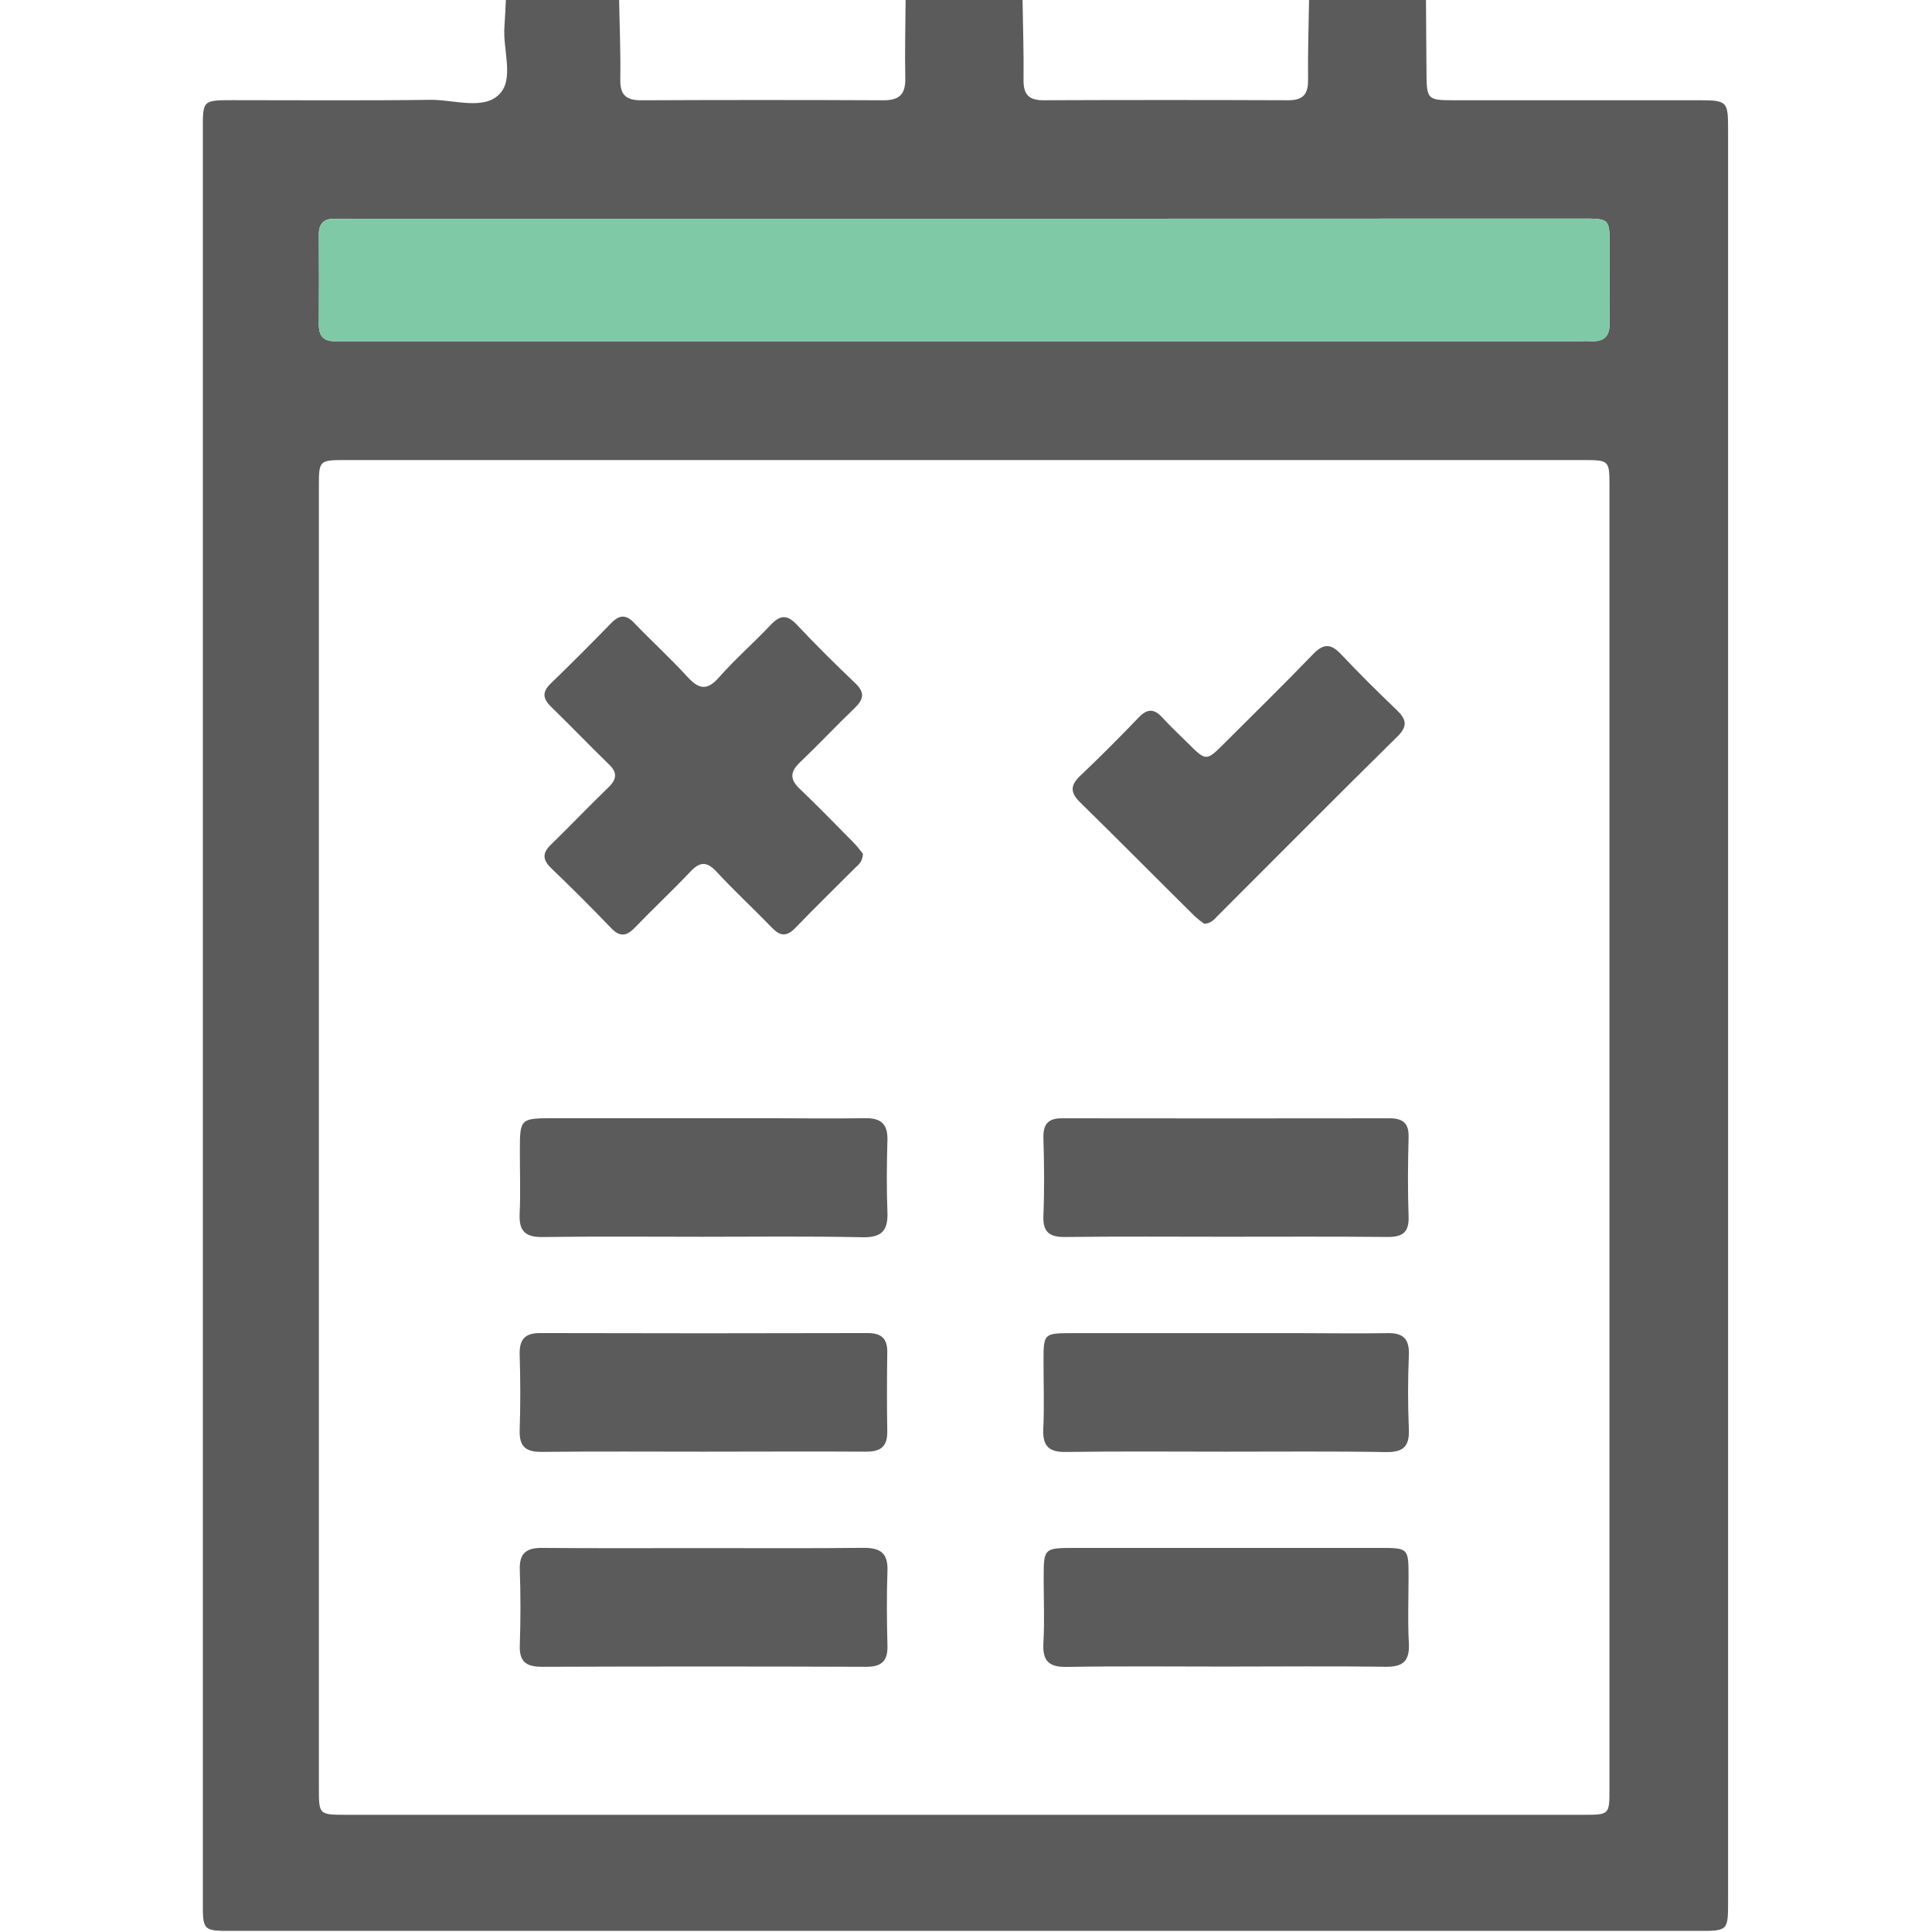
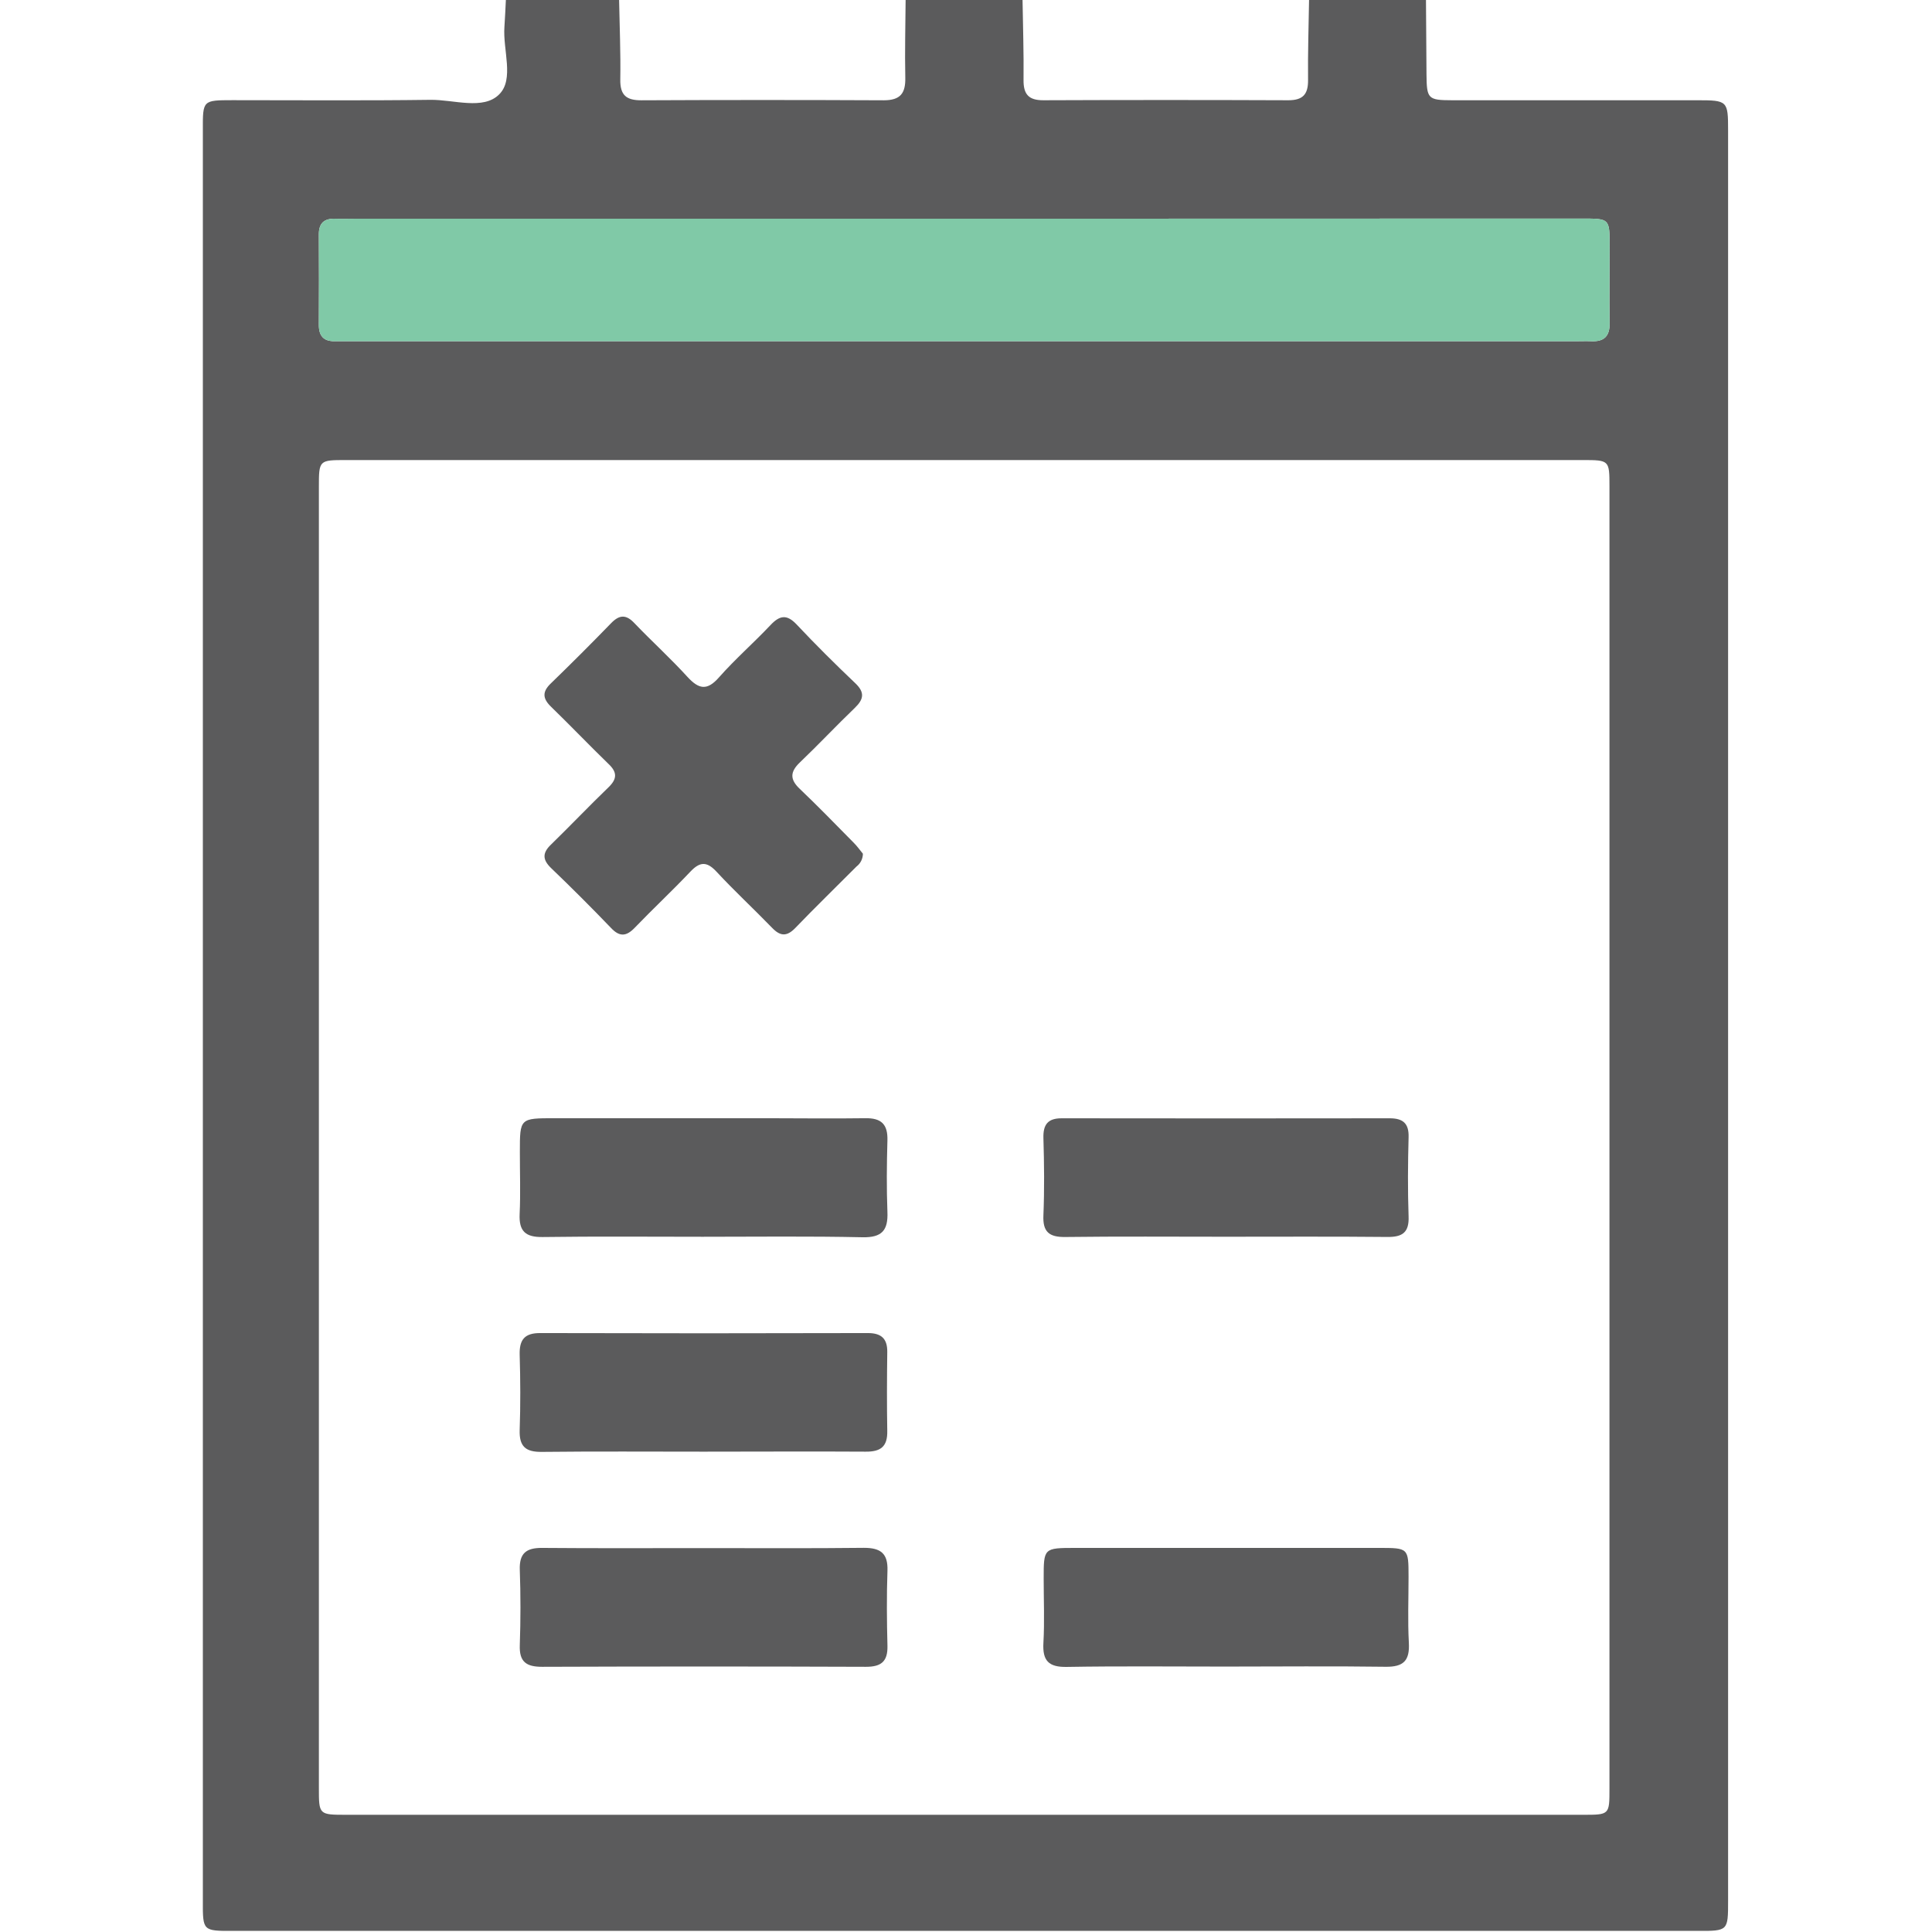
<svg xmlns="http://www.w3.org/2000/svg" width="512" height="512" viewBox="0 0 512 512" fill="none">
  <g clip-path="url(#clip0_1981_146)">
    <g clip-path="url(#clip1_1981_146)">
      <path d="M240.002 -0.305H270.979C271.089 6.844 271.329 14.002 271.249 21.151C271.199 24.955 272.571 26.577 276.475 26.567C298.121 26.481 319.77 26.481 341.423 26.567C345.327 26.567 346.699 24.955 346.649 21.151C346.569 14.002 346.809 6.844 346.919 -0.305H377.896C377.95 6.37 377.996 13.045 378.036 19.719C378.096 26.187 378.417 26.557 384.814 26.567C406.46 26.567 428.109 26.567 449.762 26.567C457.821 26.567 457.962 26.698 457.962 34.577C457.962 190.95 457.962 347.326 457.962 503.706C457.962 511.715 457.962 511.715 449.952 511.715C320.558 511.715 191.16 511.715 61.76 511.715C53.75 511.715 53.75 511.715 53.75 503.906V34.236C53.75 26.587 53.75 26.557 61.589 26.547C79.07 26.547 96.561 26.688 114.042 26.457C120.269 26.377 128.109 29.261 132.314 24.985C136.318 20.981 133.235 13.231 133.675 7.154C133.855 4.671 133.946 2.148 134.076 -0.305H164.061C164.192 6.814 164.502 13.942 164.382 21.061C164.312 25.226 165.984 26.597 169.988 26.577C191.387 26.477 212.789 26.477 234.195 26.577C238.61 26.577 240.002 24.745 239.912 20.57C239.762 13.632 239.952 6.664 240.002 -0.305ZM84.507 300.964V473.8C84.507 480.929 84.507 480.939 91.815 480.939H419.516C426.524 480.939 426.524 480.939 426.524 474V128.819C426.524 121.971 426.464 121.921 419.446 121.921H91.765C84.527 121.921 84.507 121.921 84.507 129.119V300.964ZM255.55 57.965H93.768C92.096 57.965 90.434 58.025 88.762 57.965C85.858 57.885 84.477 59.206 84.497 62.16C84.543 70.169 84.543 78.159 84.497 86.128C84.497 89.032 85.778 90.463 88.692 90.433C90.354 90.433 92.016 90.433 93.698 90.433H417.263C418.765 90.433 420.267 90.363 421.758 90.433C425.102 90.574 426.614 89.082 426.564 85.668C426.464 78.85 426.564 72.022 426.564 65.193C426.564 57.955 426.564 57.925 419.356 57.925L255.55 57.965Z" fill="#5B5B5C" />
      <path d="M255.55 57.965H93.768C92.096 57.965 90.434 58.025 88.762 57.965C85.858 57.885 84.477 59.206 84.497 62.16C84.543 70.169 84.543 78.159 84.497 86.128C84.497 89.032 85.778 90.463 88.692 90.433H93.698H417.263C418.765 90.433 420.267 90.363 421.758 90.433C425.102 90.574 426.614 89.082 426.564 85.668C426.464 78.85 426.564 72.022 426.564 65.193C426.564 57.955 426.564 57.925 419.356 57.925L255.55 57.965Z" fill="#80C9A7" />
      <path d="M228.677 226.246C228.674 226.905 228.519 227.554 228.224 228.142C227.929 228.731 227.501 229.244 226.975 229.64C221.579 235.067 216.082 240.393 210.776 245.909C208.503 248.262 206.771 248.142 204.579 245.849C199.733 240.843 194.567 236.058 189.831 230.952C187.228 228.168 185.396 228.409 182.923 231.032C178.117 236.108 173.001 240.883 168.155 245.919C165.933 248.212 164.151 248.282 161.928 245.919C156.735 240.513 151.439 235.22 146.039 230.041C143.756 227.828 143.696 226.036 146.039 223.803C151.175 218.797 156.101 213.621 161.247 208.655C163.56 206.432 163.61 204.65 161.247 202.438C156.091 197.432 151.165 192.276 146.039 187.3C143.756 185.087 143.666 183.295 146.039 181.052C151.412 175.846 156.708 170.553 161.928 165.173C164.151 162.87 165.933 162.79 168.155 165.173C172.761 169.979 177.707 174.464 182.172 179.37C185.176 182.634 187.348 183.135 190.532 179.52C194.817 174.665 199.743 170.369 204.188 165.654C206.641 163.051 208.513 162.73 211.126 165.504C216.132 170.83 221.339 175.996 226.645 181.042C229.248 183.505 228.908 185.317 226.515 187.62C221.589 192.346 216.923 197.332 211.988 202.037C209.364 204.55 209.274 206.553 211.988 209.096C216.803 213.681 221.439 218.467 226.114 223.202C227.136 224.194 227.967 225.395 228.677 226.246Z" fill="#5B5B5C" />
      <path d="M186.198 327.756C172.061 327.756 157.924 327.626 143.787 327.826C139.242 327.886 137.5 326.264 137.71 321.729C137.971 316.252 137.76 310.716 137.77 305.259C137.77 296.349 137.77 296.339 146.951 296.339H202.848C211.658 296.339 220.479 296.469 229.299 296.339C233.574 296.259 235.306 297.961 235.176 302.236C234.996 308.543 234.936 314.881 235.176 321.188C235.377 326.064 233.715 327.986 228.599 327.886C214.482 327.576 200.345 327.756 186.198 327.756Z" fill="#5B5B5C" />
      <path d="M186.507 384.705C172.2 384.705 157.893 384.605 143.586 384.765C139.331 384.815 137.579 383.363 137.719 378.988C137.949 372.35 137.919 365.682 137.719 359.034C137.609 355.029 139.02 353.267 143.155 353.277C172.096 353.357 201.041 353.357 229.989 353.277C233.523 353.277 235.175 354.719 235.135 358.283C235.045 365.292 235.015 372.3 235.135 379.238C235.215 383.353 233.403 384.745 229.408 384.705C215.121 384.615 200.814 384.705 186.507 384.705Z" fill="#5B5B5C" />
      <path d="M186.538 410.263C200.675 410.263 214.812 410.354 228.948 410.193C233.374 410.193 235.346 411.655 235.186 416.261C234.956 422.909 235.016 429.566 235.186 436.224C235.266 440.299 233.534 441.731 229.489 441.721C200.888 441.614 172.278 441.614 143.657 441.721C139.452 441.721 137.59 440.399 137.75 435.984C137.98 429.336 137.99 422.678 137.75 416.03C137.59 411.615 139.482 410.183 143.657 410.213C157.924 410.334 172.231 410.263 186.538 410.263Z" fill="#5B5B5C" />
-       <path d="M319.145 244.816C318.258 244.209 317.415 243.54 316.622 242.813C306.49 232.802 296.438 222.609 286.206 212.597C283.563 209.994 283.653 208.102 286.276 205.589C291.572 200.583 296.738 195.357 301.814 190.091C304.077 187.738 305.889 187.798 308.032 190.151C310.174 192.504 312.477 194.636 314.72 196.869C319.656 201.775 319.666 201.775 324.431 197.019C332.311 189.14 340.29 181.35 348.01 173.331C350.763 170.467 352.705 170.557 355.338 173.331C360.134 178.407 365.1 183.343 370.146 188.158C372.649 190.551 373.149 192.373 370.396 195.117C354.377 210.895 338.598 226.824 322.709 242.693C321.798 243.644 320.937 244.726 319.145 244.816Z" fill="#5B5B5C" />
      <path d="M324.773 327.747C310.616 327.747 296.459 327.637 282.312 327.817C278.007 327.877 276.305 326.445 276.515 322.04C276.796 315.232 276.716 308.384 276.515 301.566C276.425 298.001 277.707 296.349 281.371 296.359C310.339 296.399 339.31 296.399 368.285 296.359C371.789 296.359 373.401 297.691 373.291 301.365C373.1 308.374 373.05 315.382 373.291 322.39C373.451 326.635 371.639 327.847 367.674 327.807C353.407 327.667 339.09 327.747 324.773 327.747Z" fill="#5B5B5C" />
-       <path d="M324.942 384.705C310.785 384.705 296.629 384.574 282.482 384.785C277.886 384.855 276.294 383.193 276.475 378.667C276.775 372.66 276.535 366.653 276.545 360.696C276.545 353.377 276.605 353.307 284.184 353.297C304.328 353.297 324.475 353.297 344.626 353.297C352.285 353.297 359.944 353.437 367.653 353.297C371.958 353.197 373.55 354.889 373.36 359.214C373.09 365.702 373.08 372.23 373.36 378.687C373.56 383.203 372.018 384.885 367.353 384.815C353.286 384.574 339.099 384.705 324.942 384.705Z" fill="#5B5B5C" />
      <path d="M324.682 441.66C310.665 441.66 296.709 441.51 282.722 441.75C277.866 441.841 276.244 440.088 276.515 435.363C276.835 429.726 276.585 424.049 276.585 418.343C276.585 410.243 276.585 410.223 284.985 410.213C296.799 410.213 308.62 410.213 320.447 410.213C335.438 410.213 350.423 410.213 365.401 410.213C373.26 410.213 373.27 410.213 373.28 417.862C373.28 423.689 373.04 429.526 373.36 435.333C373.621 440.078 371.979 441.791 367.143 441.71C352.986 441.51 338.829 441.66 324.682 441.66Z" fill="#5B5B5C" />
    </g>
  </g>
  <defs>
    <clipPath id="clip0_1981_146">
      <rect width="512" height="512" fill="white" />
    </clipPath>
    <clipPath id="clip1_1981_146">
      <rect width="404.212" height="512" fill="white" transform="translate(53.76 -0.305)" />
    </clipPath>
  </defs>
</svg>